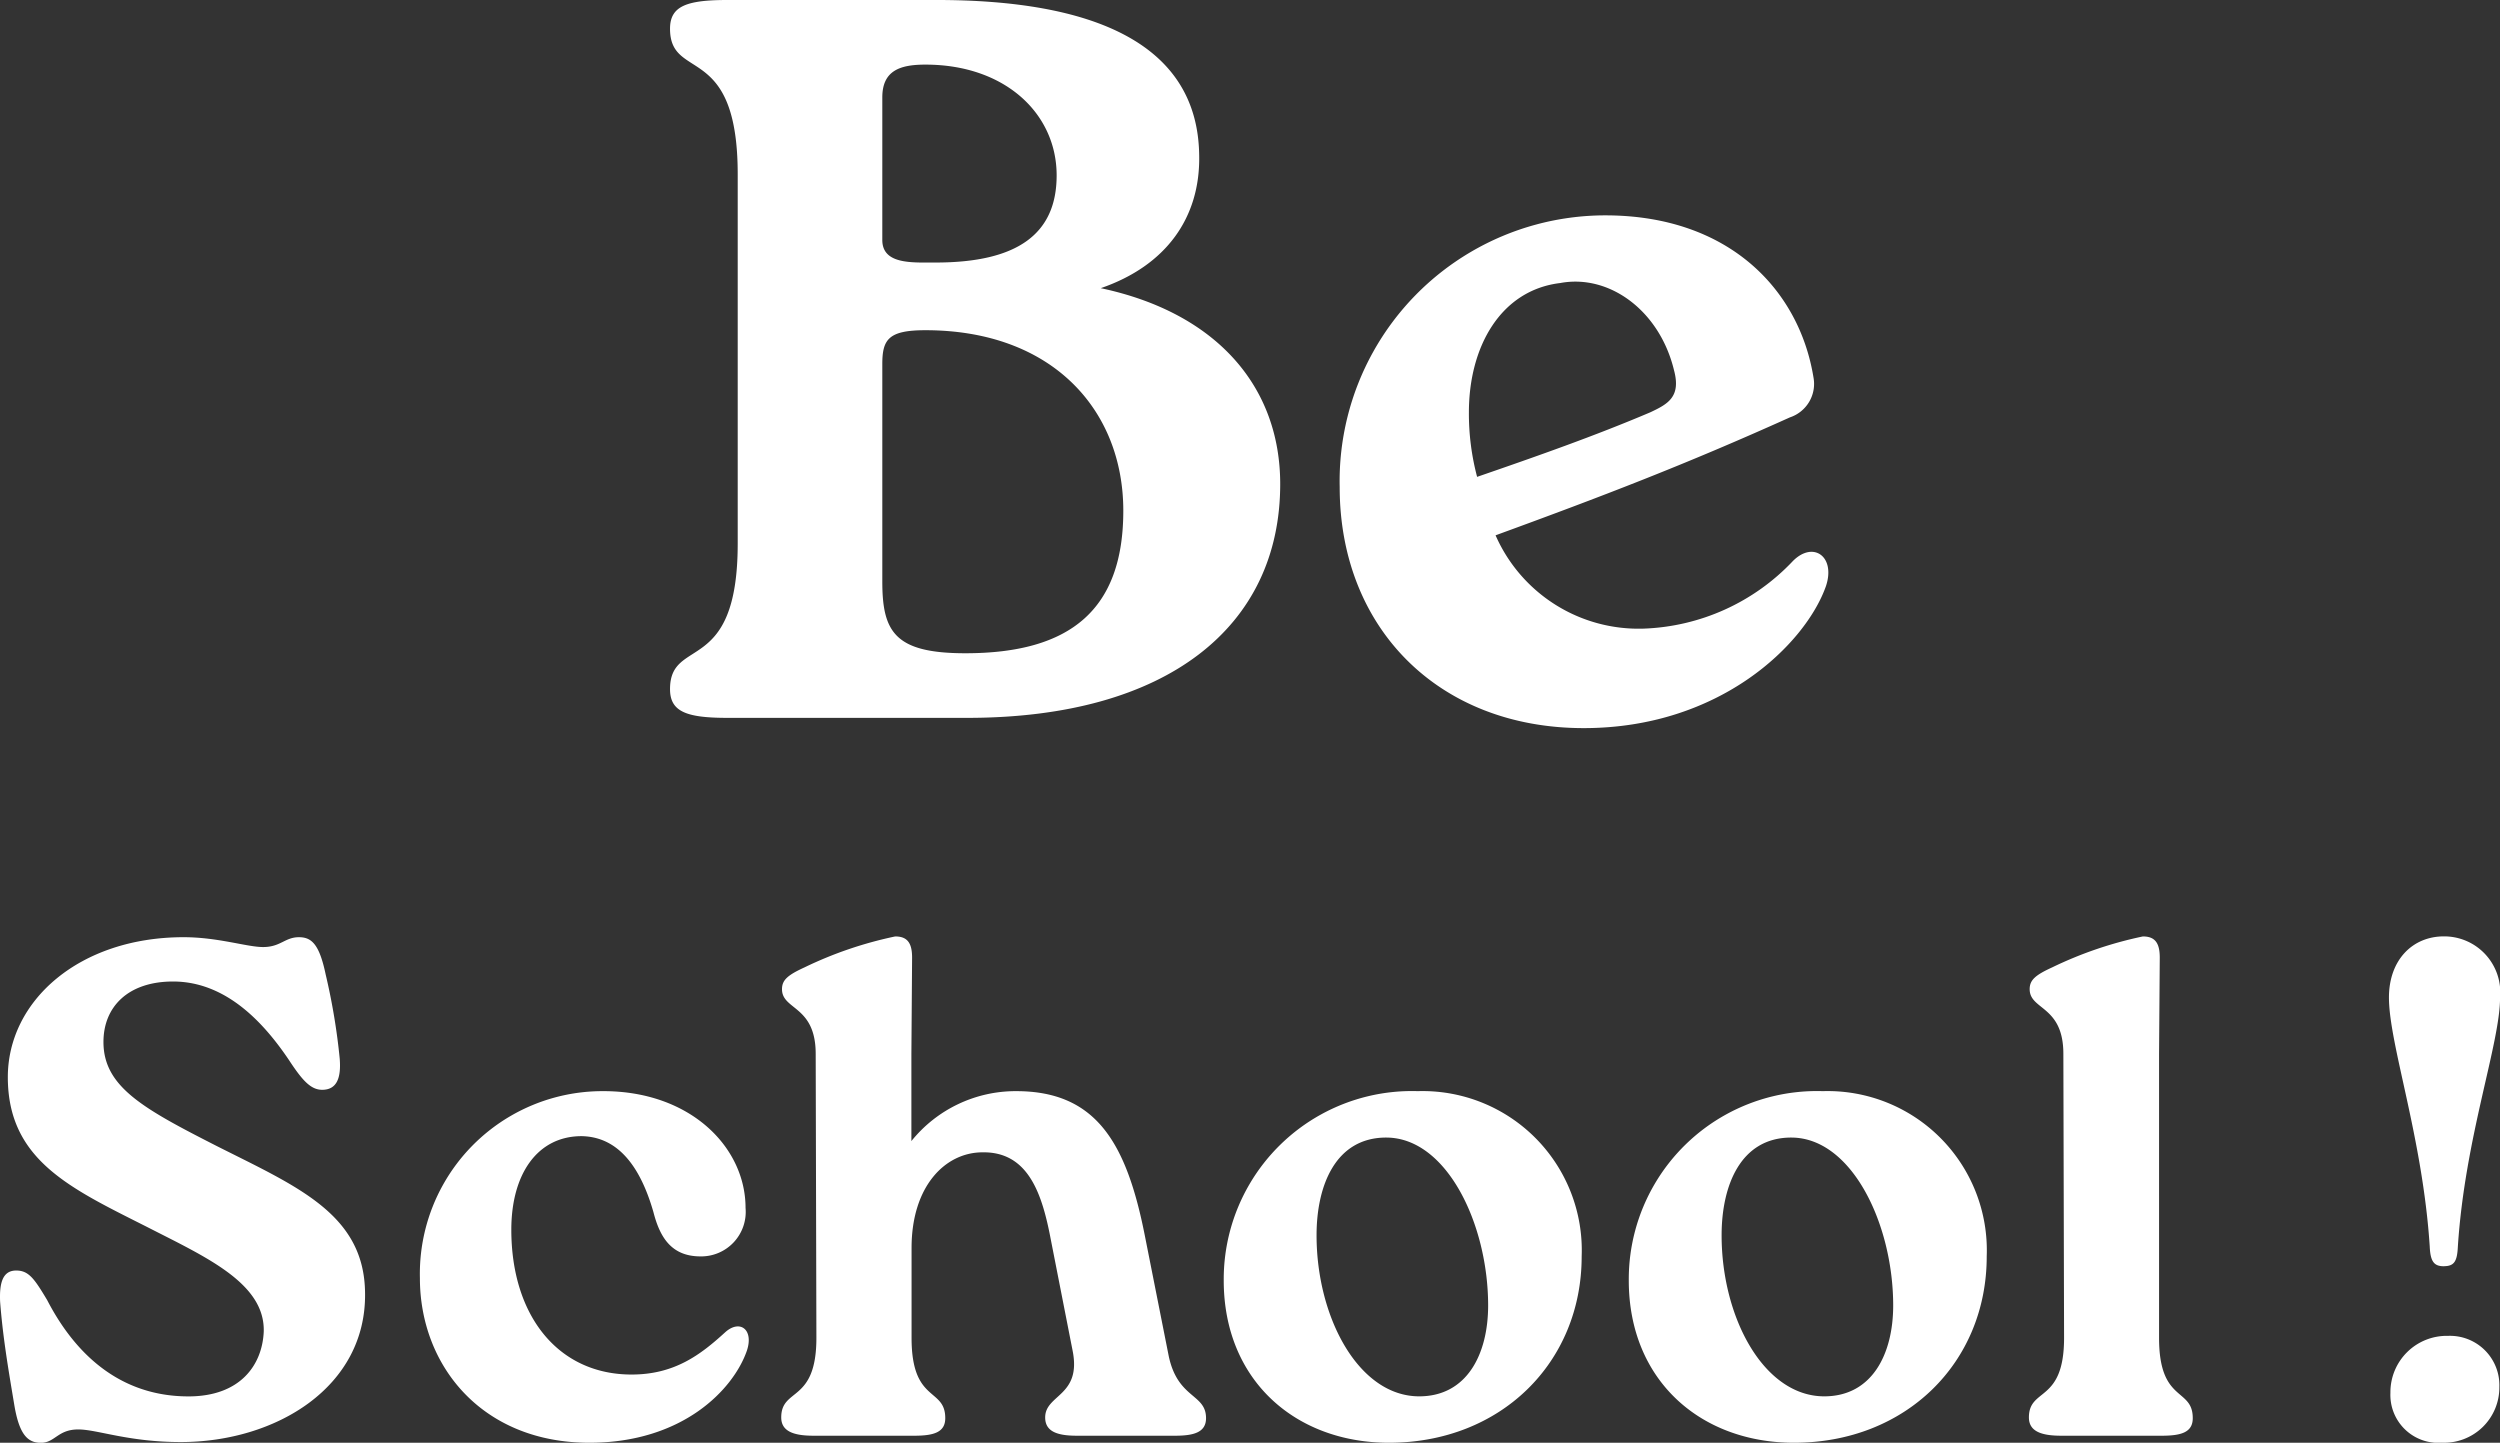
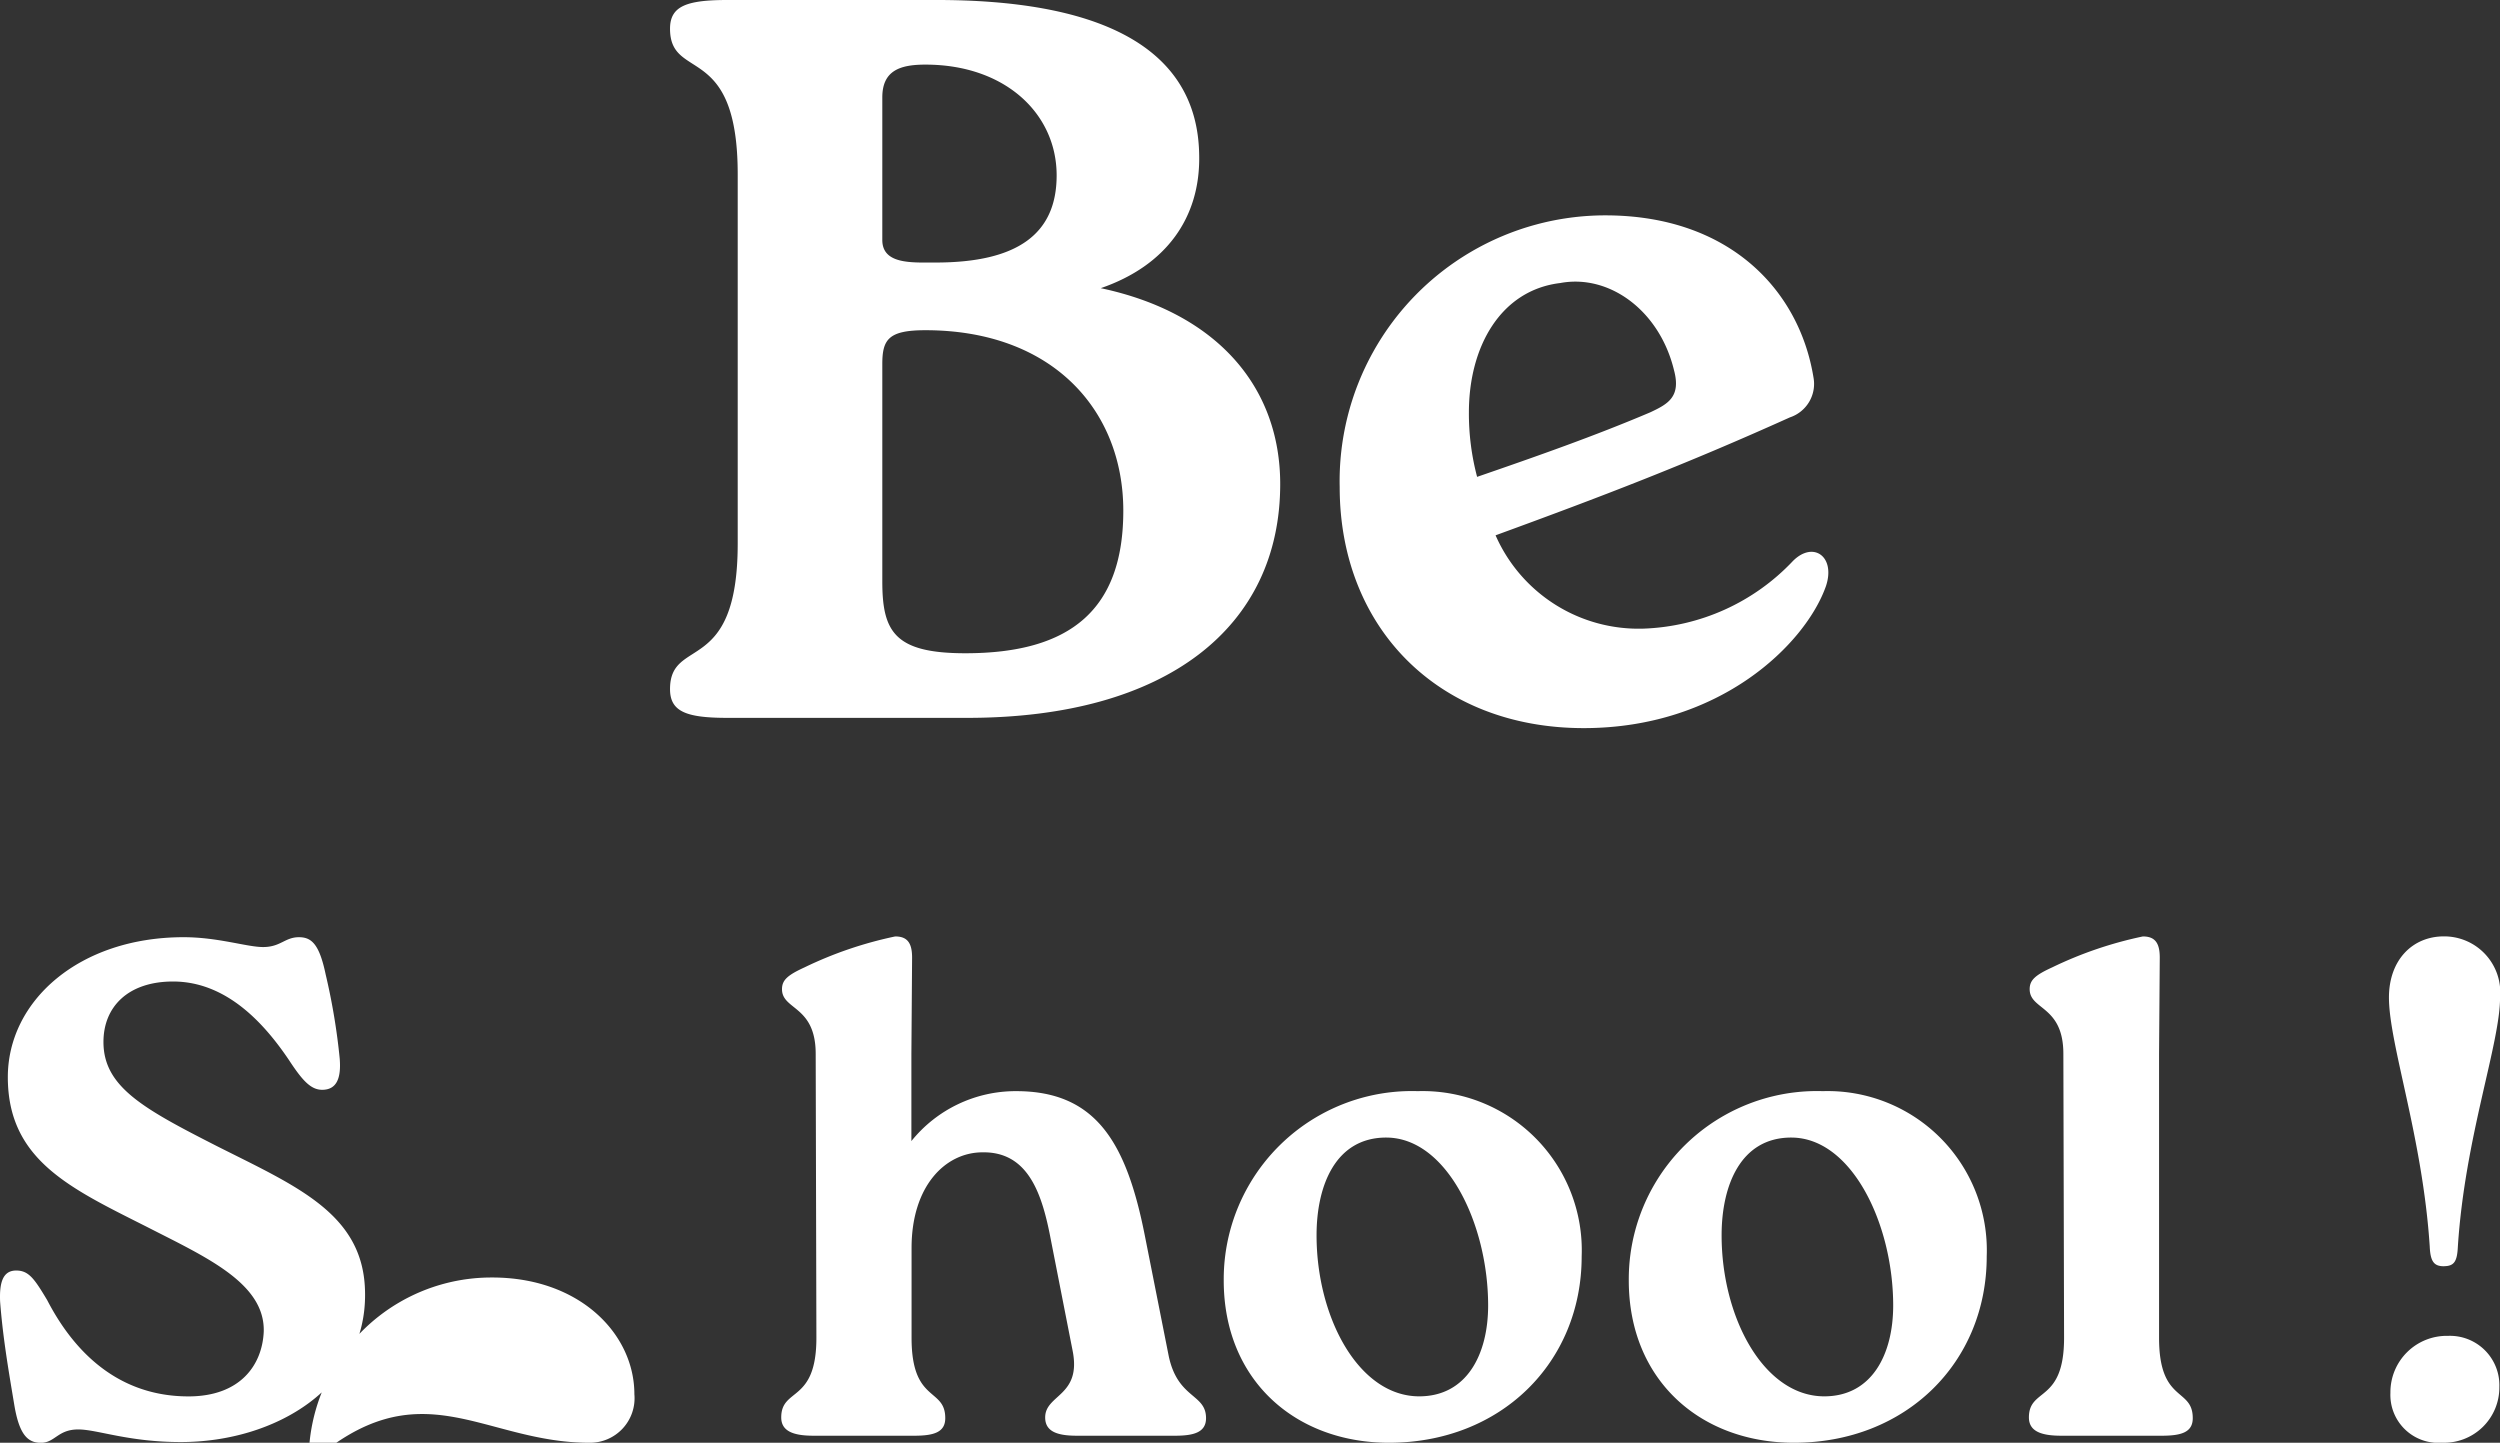
<svg xmlns="http://www.w3.org/2000/svg" width="170.646" height="98.48" viewBox="0 0 170.646 98.48">
  <rect x="0" y="0" width="170.646" height="98.48" fill="#333333" stroke="none" />
-   <path id="Tracé_530311" data-name="Tracé 530311" d="M93.525,34.67c4.48-1.54,6.79-4.83,6.72-9.03-.07-7.77-7.42-10.64-17.92-10.64H68.045c-2.8,0-3.92.42-3.92,1.96,0,3.64,4.62.84,4.62,9.94V52.1c0,9.1-4.62,6.3-4.62,9.94,0,1.54,1.12,1.96,3.92,1.96h16.38c13.65,0,21.35-6.23,21.35-15.96C105.775,41.39,101.435,36.35,93.525,34.67ZM78.615,21.65c0-1.82,1.19-2.24,2.94-2.24,5.46,0,8.96,3.36,8.96,7.56,0,3.99-2.66,5.95-8.26,5.95-1.61,0-3.64.14-3.64-1.54Zm5.67,37.94c-4.83,0-5.67-1.47-5.67-4.9V39.85c0-1.68.42-2.31,2.94-2.31,8.68,0,13.51,5.46,13.51,12.32C95.065,56.58,91.5,59.59,84.285,59.59Zm56.49-6.3a14.731,14.731,0,0,1-10.22,4.62,10.662,10.662,0,0,1-10.08-6.37c7.28-2.66,12.95-4.83,20.09-8.05a2.409,2.409,0,0,0,1.61-2.73c-.98-6.02-5.81-11.06-14.21-11.06a18.141,18.141,0,0,0-18.13,18.55c0,9.59,6.72,16.45,16.66,16.45,9.31,0,15.12-5.74,16.52-9.66C143.715,53.01,142.175,51.89,140.775,53.29Zm-15.89-18.97c3.36-.63,6.79,1.89,7.77,5.95.49,1.82-.42,2.31-1.61,2.87-3.78,1.61-7.77,3.01-11.83,4.41a16.864,16.864,0,0,1-.56-4.41C118.655,38.66,120.825,34.81,124.885,34.32ZM30.732,113.432c6.48,0,12.672-3.744,12.576-10.176C43.26,97.88,38.7,96.008,33.18,93.224c-4.992-2.544-7.728-4.032-7.728-7.1,0-2.4,1.68-4.128,4.752-4.128,3.744,0,6.336,3.024,7.92,5.376.912,1.392,1.488,2.016,2.256,2.016,1.008,0,1.3-.816,1.2-2.112a43.586,43.586,0,0,0-.96-5.76c-.432-2.064-.96-2.544-1.824-2.544-.96,0-1.248.672-2.448.672-1.1,0-3.072-.672-5.424-.672-7.1,0-12,4.32-12,9.552,0,5.664,4.272,7.584,9.5,10.224,4.032,2.064,8.064,3.84,7.968,7.152-.1,2.256-1.584,4.416-5.136,4.416-5.424,0-8.256-3.888-9.648-6.576-.864-1.44-1.248-2.016-2.112-2.016-.912,0-1.152.816-1.1,2.112.192,2.5.576,4.7.96,7.008.336,2.064.912,2.64,1.824,2.64.96,0,1.152-.912,2.544-.912C25.02,112.568,27.132,113.432,30.732,113.432Zm27.888.048c6.384,0,9.84-3.648,10.752-6.288.48-1.44-.48-2.16-1.488-1.248-1.68,1.536-3.456,2.88-6.384,2.88-4.992,0-8.208-3.984-8.208-9.888,0-3.792,1.776-6.384,4.8-6.384,2.544.048,4.032,2.16,4.9,5.184.432,1.68,1.2,3.024,3.216,3.024a3.04,3.04,0,0,0,3.072-3.312c0-4.128-3.744-7.968-9.7-7.968a12.471,12.471,0,0,0-12.528,12.768C47.052,108.2,51.276,113.48,58.62,113.48ZM96.54,99.368c-1.248-6.336-3.312-9.888-8.784-9.888A9.137,9.137,0,0,0,80.6,92.888V86.936l.048-6.576c0-1.008-.336-1.44-1.152-1.44a26.724,26.724,0,0,0-6.192,2.112c-1.152.528-1.536.864-1.536,1.488,0,1.44,2.3,1.1,2.3,4.416l.048,19.392c0,4.464-2.4,3.36-2.4,5.424,0,.96.864,1.248,2.208,1.248H80.8c1.344,0,2.112-.24,2.112-1.2,0-2.112-2.3-1.008-2.3-5.472v-6.144c0-4.224,2.3-6.528,4.848-6.528,3.168-.048,4.08,2.928,4.656,5.952l1.488,7.584c.624,3.12-1.872,2.976-1.872,4.56,0,.96.816,1.248,2.16,1.248H98.6c1.3,0,2.112-.24,2.112-1.2,0-1.68-1.92-1.3-2.544-4.224ZM113.2,113.48c7.632,0,13.152-5.472,13.152-12.72a10.868,10.868,0,0,0-11.184-11.28,12.845,12.845,0,0,0-13.248,12.912C101.916,109.208,106.812,113.48,113.2,113.48Zm2.064-3.168c-4.128,0-7.008-5.376-7.008-10.992,0-3.408,1.3-6.672,4.752-6.672,4.128,0,6.96,5.9,6.96,11.472C119.964,107.432,118.524,110.312,115.26,110.312Zm25.584,3.168c7.632,0,13.152-5.472,13.152-12.72a10.868,10.868,0,0,0-11.184-11.28,12.845,12.845,0,0,0-13.248,12.912C129.564,109.208,134.46,113.48,140.844,113.48Zm2.064-3.168c-4.128,0-7.008-5.376-7.008-10.992,0-3.408,1.3-6.672,4.752-6.672,4.128,0,6.96,5.9,6.96,11.472C147.612,107.432,146.172,110.312,142.908,110.312Zm16.368-3.984c0,4.464-2.4,3.36-2.4,5.424,0,.96.864,1.248,2.208,1.248h6.864c1.344,0,2.112-.24,2.112-1.2,0-2.112-2.3-1.008-2.3-5.472V86.936l.048-6.576c0-1.008-.336-1.44-1.152-1.44a26.724,26.724,0,0,0-6.192,2.112c-1.152.528-1.536.864-1.536,1.488,0,1.44,2.3,1.1,2.3,4.416Zm25.92-4.9c.72,0,.912-.336.96-1.344.48-7.44,2.88-13.824,2.88-16.992a3.827,3.827,0,0,0-3.84-4.176c-2.112,0-3.744,1.584-3.744,4.176,0,3.168,2.3,9.552,2.784,16.992C184.284,101.1,184.524,101.432,185.2,101.432Zm-.144,12.048a3.771,3.771,0,0,0,3.936-3.792,3.372,3.372,0,0,0-3.5-3.5,3.847,3.847,0,0,0-3.936,3.888A3.271,3.271,0,0,0,185.052,113.48Z" transform="translate(-18.39 -15)" fill="#fff" />
+   <path id="Tracé_530311" data-name="Tracé 530311" d="M93.525,34.67c4.48-1.54,6.79-4.83,6.72-9.03-.07-7.77-7.42-10.64-17.92-10.64H68.045c-2.8,0-3.92.42-3.92,1.96,0,3.64,4.62.84,4.62,9.94V52.1c0,9.1-4.62,6.3-4.62,9.94,0,1.54,1.12,1.96,3.92,1.96h16.38c13.65,0,21.35-6.23,21.35-15.96C105.775,41.39,101.435,36.35,93.525,34.67ZM78.615,21.65c0-1.82,1.19-2.24,2.94-2.24,5.46,0,8.96,3.36,8.96,7.56,0,3.99-2.66,5.95-8.26,5.95-1.61,0-3.64.14-3.64-1.54Zm5.67,37.94c-4.83,0-5.67-1.47-5.67-4.9V39.85c0-1.68.42-2.31,2.94-2.31,8.68,0,13.51,5.46,13.51,12.32C95.065,56.58,91.5,59.59,84.285,59.59Zm56.49-6.3a14.731,14.731,0,0,1-10.22,4.62,10.662,10.662,0,0,1-10.08-6.37c7.28-2.66,12.95-4.83,20.09-8.05a2.409,2.409,0,0,0,1.61-2.73c-.98-6.02-5.81-11.06-14.21-11.06a18.141,18.141,0,0,0-18.13,18.55c0,9.59,6.72,16.45,16.66,16.45,9.31,0,15.12-5.74,16.52-9.66C143.715,53.01,142.175,51.89,140.775,53.29Zm-15.89-18.97c3.36-.63,6.79,1.89,7.77,5.95.49,1.82-.42,2.31-1.61,2.87-3.78,1.61-7.77,3.01-11.83,4.41a16.864,16.864,0,0,1-.56-4.41C118.655,38.66,120.825,34.81,124.885,34.32ZM30.732,113.432c6.48,0,12.672-3.744,12.576-10.176C43.26,97.88,38.7,96.008,33.18,93.224c-4.992-2.544-7.728-4.032-7.728-7.1,0-2.4,1.68-4.128,4.752-4.128,3.744,0,6.336,3.024,7.92,5.376.912,1.392,1.488,2.016,2.256,2.016,1.008,0,1.3-.816,1.2-2.112a43.586,43.586,0,0,0-.96-5.76c-.432-2.064-.96-2.544-1.824-2.544-.96,0-1.248.672-2.448.672-1.1,0-3.072-.672-5.424-.672-7.1,0-12,4.32-12,9.552,0,5.664,4.272,7.584,9.5,10.224,4.032,2.064,8.064,3.84,7.968,7.152-.1,2.256-1.584,4.416-5.136,4.416-5.424,0-8.256-3.888-9.648-6.576-.864-1.44-1.248-2.016-2.112-2.016-.912,0-1.152.816-1.1,2.112.192,2.5.576,4.7.96,7.008.336,2.064.912,2.64,1.824,2.64.96,0,1.152-.912,2.544-.912C25.02,112.568,27.132,113.432,30.732,113.432Zm27.888.048a3.04,3.04,0,0,0,3.072-3.312c0-4.128-3.744-7.968-9.7-7.968a12.471,12.471,0,0,0-12.528,12.768C47.052,108.2,51.276,113.48,58.62,113.48ZM96.54,99.368c-1.248-6.336-3.312-9.888-8.784-9.888A9.137,9.137,0,0,0,80.6,92.888V86.936l.048-6.576c0-1.008-.336-1.44-1.152-1.44a26.724,26.724,0,0,0-6.192,2.112c-1.152.528-1.536.864-1.536,1.488,0,1.44,2.3,1.1,2.3,4.416l.048,19.392c0,4.464-2.4,3.36-2.4,5.424,0,.96.864,1.248,2.208,1.248H80.8c1.344,0,2.112-.24,2.112-1.2,0-2.112-2.3-1.008-2.3-5.472v-6.144c0-4.224,2.3-6.528,4.848-6.528,3.168-.048,4.08,2.928,4.656,5.952l1.488,7.584c.624,3.12-1.872,2.976-1.872,4.56,0,.96.816,1.248,2.16,1.248H98.6c1.3,0,2.112-.24,2.112-1.2,0-1.68-1.92-1.3-2.544-4.224ZM113.2,113.48c7.632,0,13.152-5.472,13.152-12.72a10.868,10.868,0,0,0-11.184-11.28,12.845,12.845,0,0,0-13.248,12.912C101.916,109.208,106.812,113.48,113.2,113.48Zm2.064-3.168c-4.128,0-7.008-5.376-7.008-10.992,0-3.408,1.3-6.672,4.752-6.672,4.128,0,6.96,5.9,6.96,11.472C119.964,107.432,118.524,110.312,115.26,110.312Zm25.584,3.168c7.632,0,13.152-5.472,13.152-12.72a10.868,10.868,0,0,0-11.184-11.28,12.845,12.845,0,0,0-13.248,12.912C129.564,109.208,134.46,113.48,140.844,113.48Zm2.064-3.168c-4.128,0-7.008-5.376-7.008-10.992,0-3.408,1.3-6.672,4.752-6.672,4.128,0,6.96,5.9,6.96,11.472C147.612,107.432,146.172,110.312,142.908,110.312Zm16.368-3.984c0,4.464-2.4,3.36-2.4,5.424,0,.96.864,1.248,2.208,1.248h6.864c1.344,0,2.112-.24,2.112-1.2,0-2.112-2.3-1.008-2.3-5.472V86.936l.048-6.576c0-1.008-.336-1.44-1.152-1.44a26.724,26.724,0,0,0-6.192,2.112c-1.152.528-1.536.864-1.536,1.488,0,1.44,2.3,1.1,2.3,4.416Zm25.92-4.9c.72,0,.912-.336.96-1.344.48-7.44,2.88-13.824,2.88-16.992a3.827,3.827,0,0,0-3.84-4.176c-2.112,0-3.744,1.584-3.744,4.176,0,3.168,2.3,9.552,2.784,16.992C184.284,101.1,184.524,101.432,185.2,101.432Zm-.144,12.048a3.771,3.771,0,0,0,3.936-3.792,3.372,3.372,0,0,0-3.5-3.5,3.847,3.847,0,0,0-3.936,3.888A3.271,3.271,0,0,0,185.052,113.48Z" transform="translate(-18.39 -15)" fill="#fff" />
</svg>